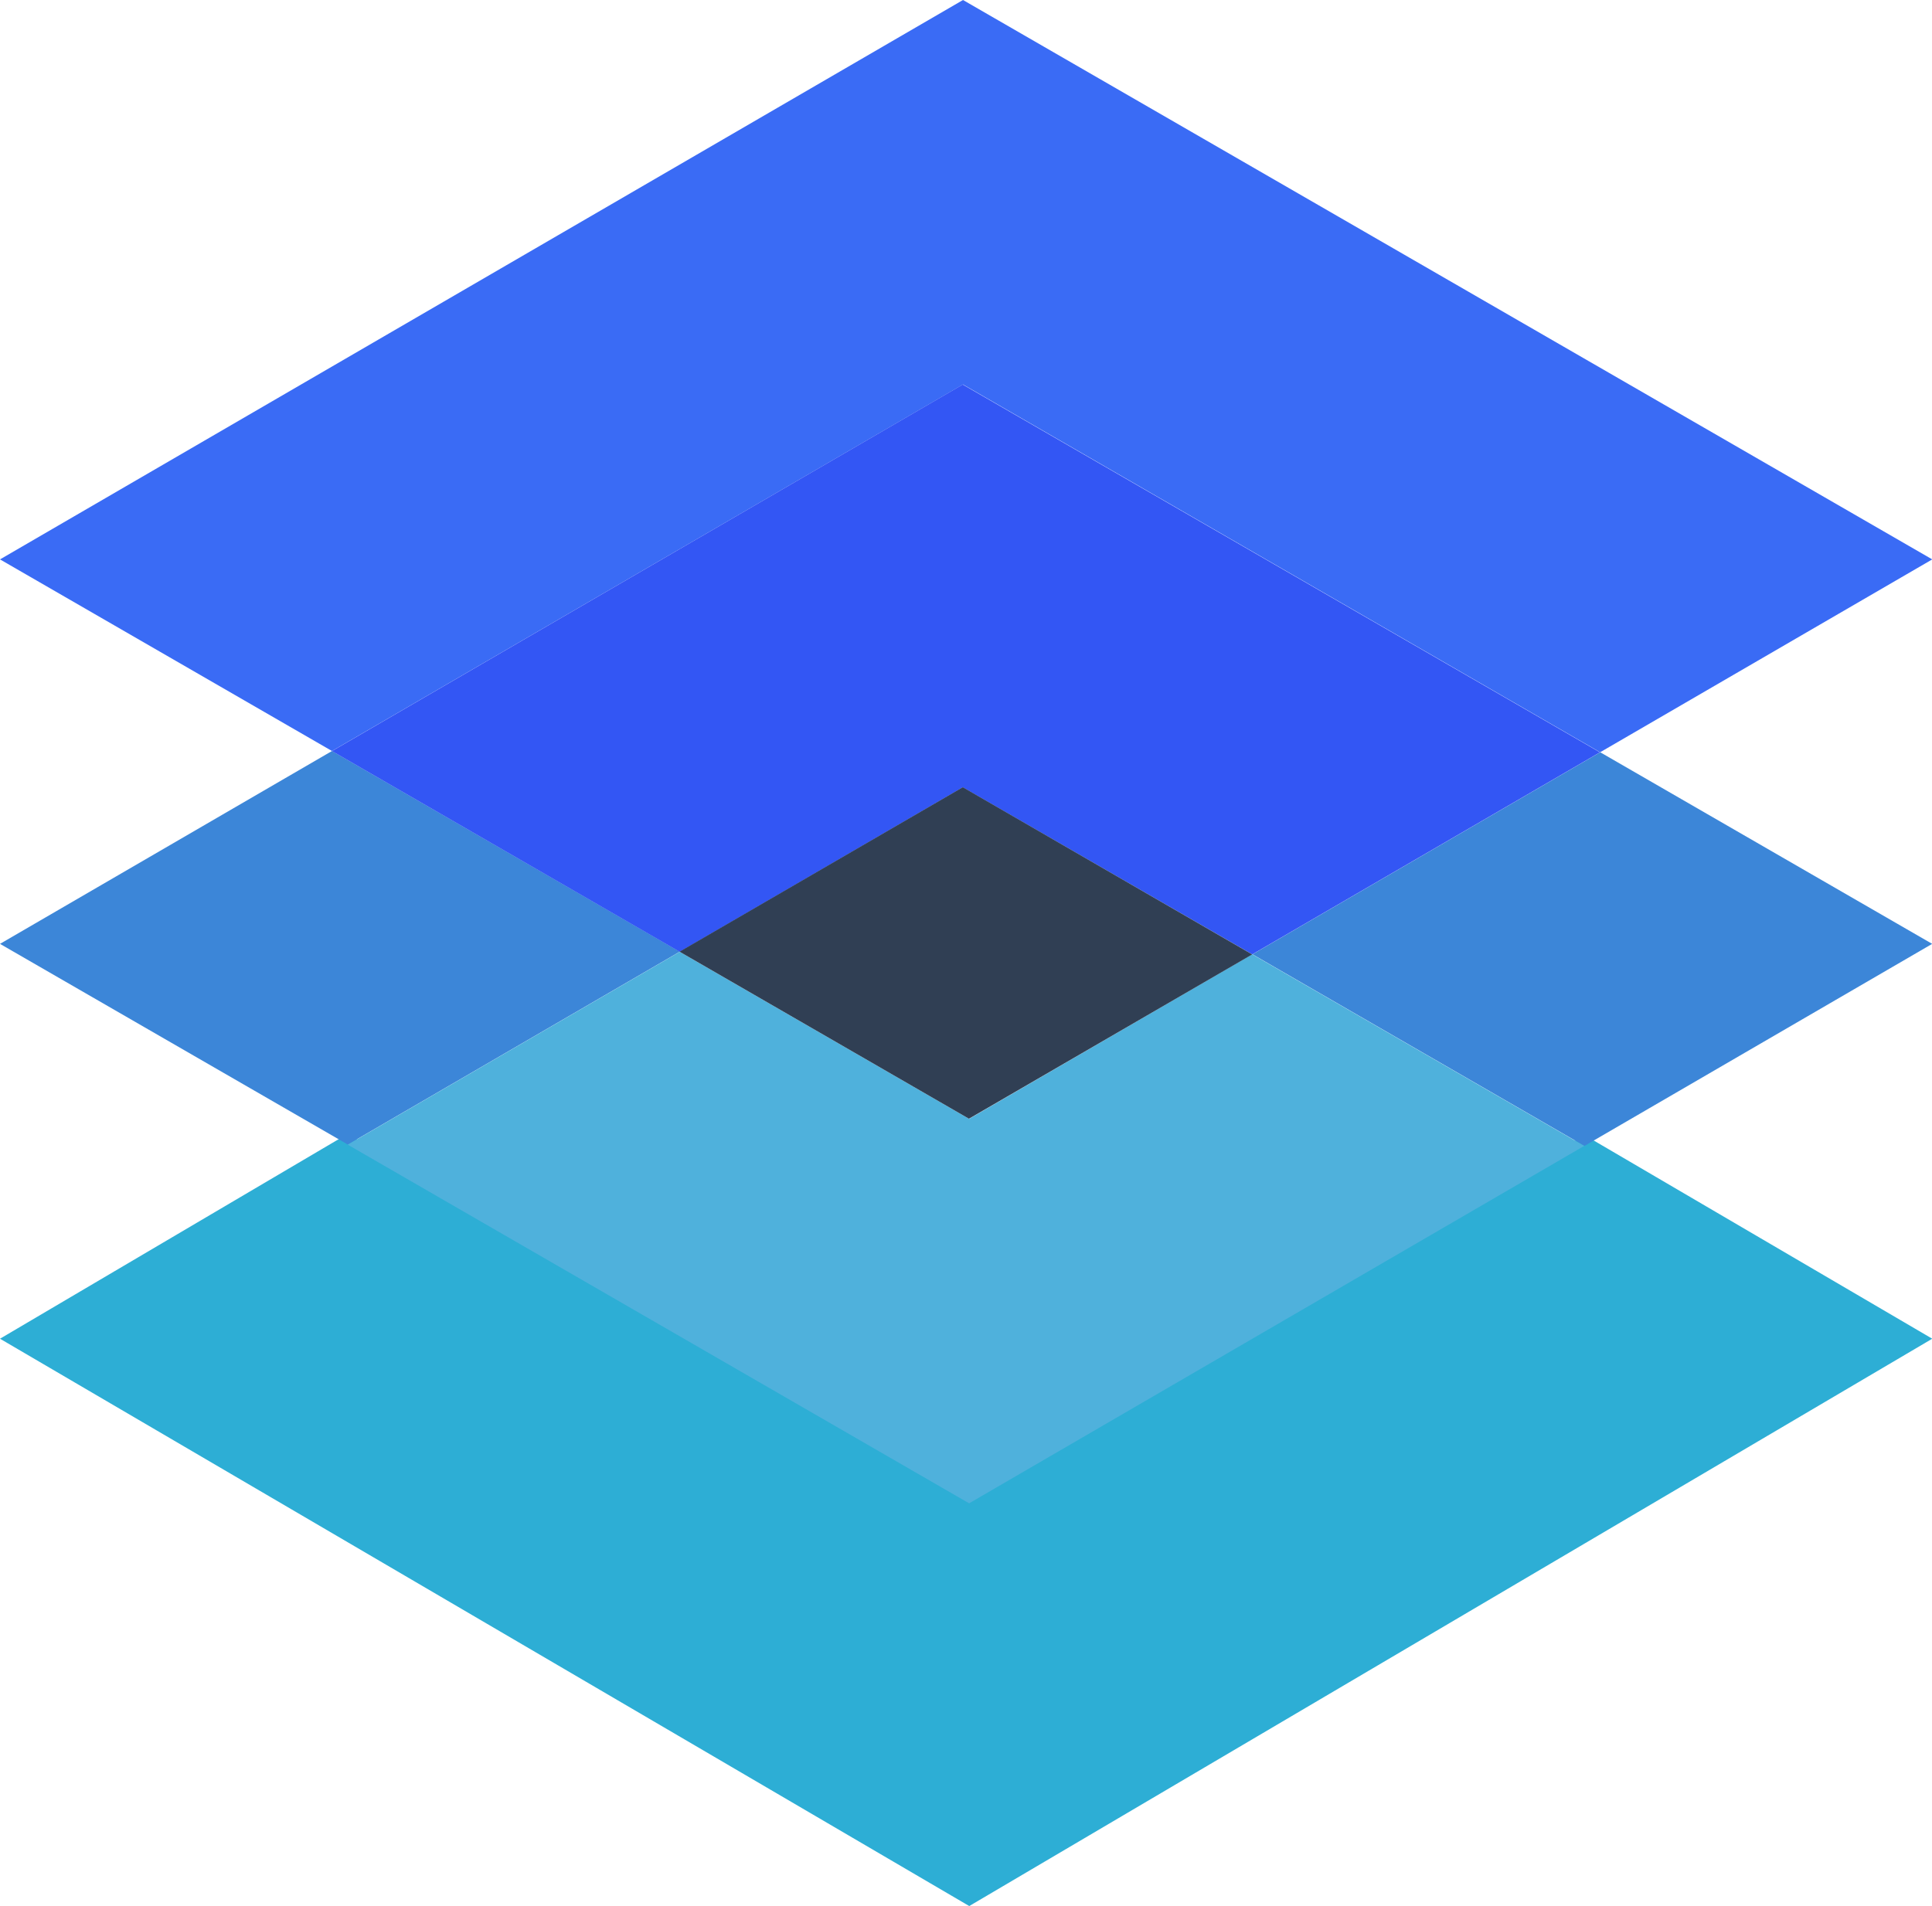
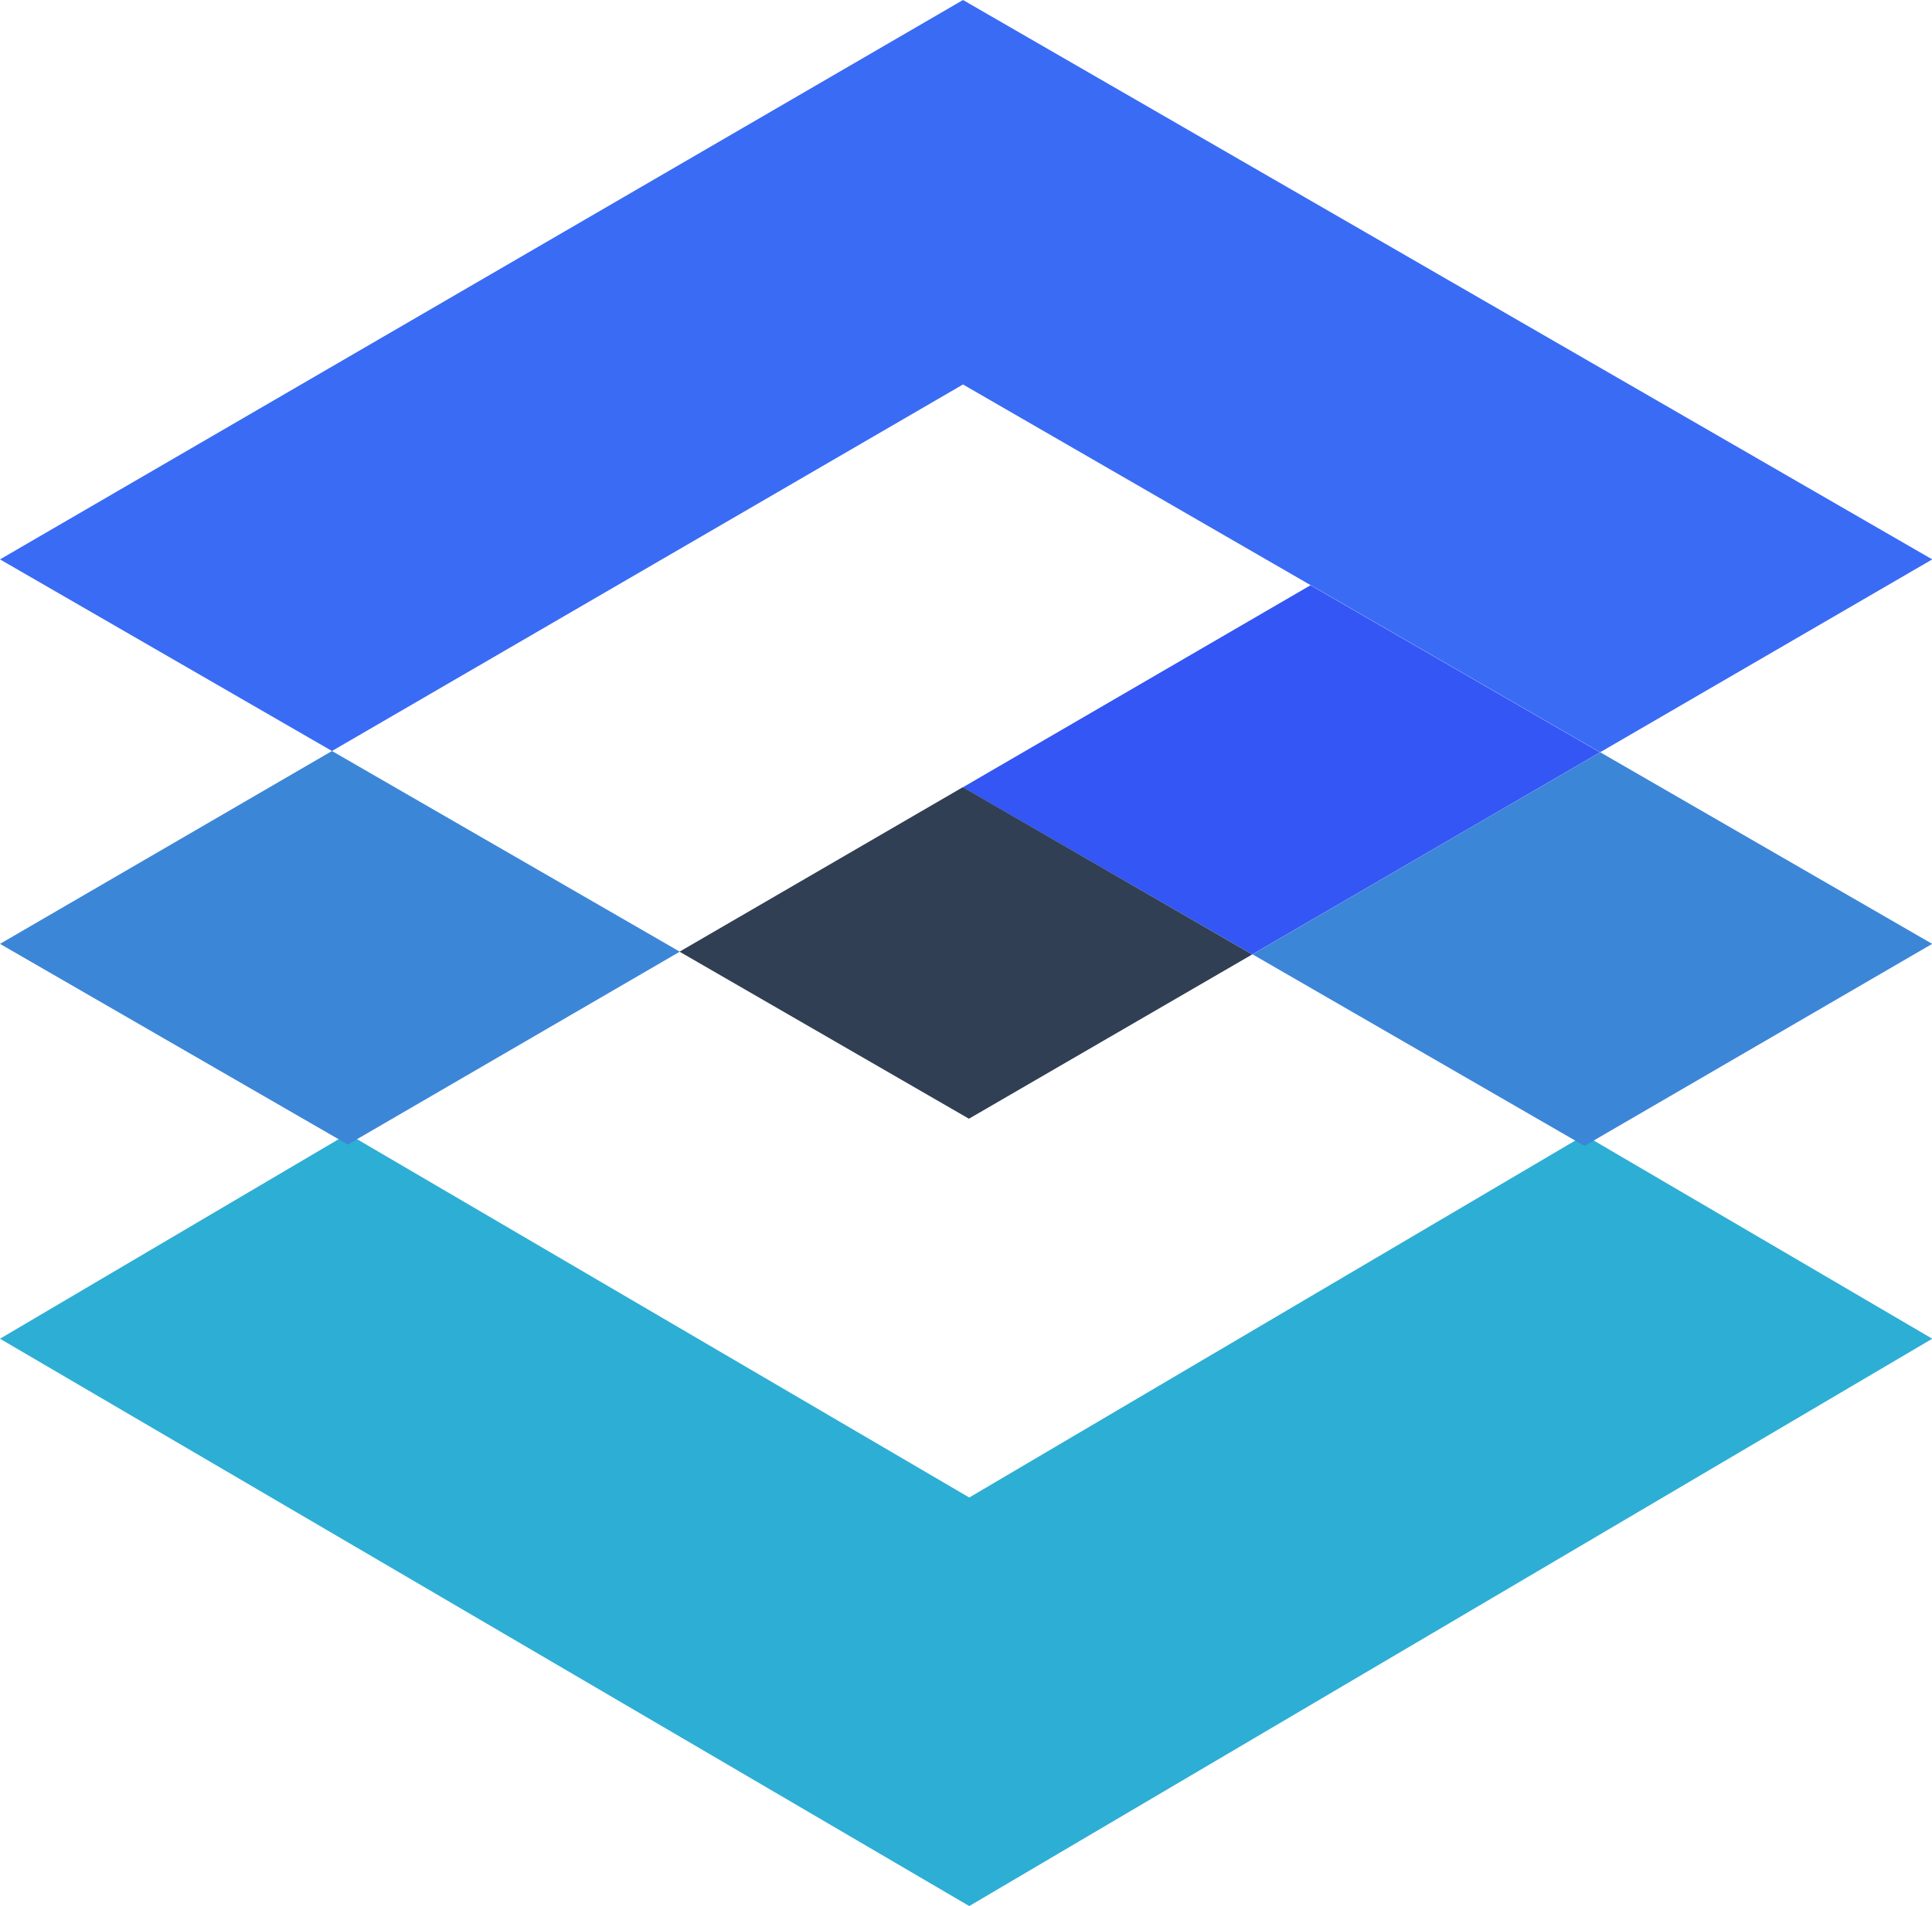
<svg xmlns="http://www.w3.org/2000/svg" width="30.896" height="30.489" viewBox="0 0 30.896 30.489">
  <defs>
    <clipPath id="clip-path">
      <rect id="Rectangle_3091" data-name="Rectangle 3091" width="30.896" height="30.489" fill="none" />
    </clipPath>
    <clipPath id="clip-path-2">
      <rect id="Rectangle_3090" data-name="Rectangle 3090" width="9.155" height="5.303" fill="none" />
    </clipPath>
  </defs>
  <g id="Groupe_18363" data-name="Groupe 18363" transform="translate(0 0)">
    <path id="Tracé_4485" data-name="Tracé 4485" d="M0,36.15l15.5,9.075L30.9,36.15l-5.561-3.257L15.5,38.69,5.562,32.872Z" transform="translate(0 -14.736)" fill="#2daed5" />
    <path id="Tracé_4486" data-name="Tracé 4486" d="M0,24.859l5.562,3.21,5.309-3.085L5.309,21.774Z" transform="translate(0 -9.761)" fill="#3c86d8" />
    <path id="Tracé_4487" data-name="Tracé 4487" d="M36.3,25.043l5.309,3.065,5.561-3.232-5.309-3.065Z" transform="translate(-16.271 -9.778)" fill="#3c86d8" />
-     <path id="Tracé_4488" data-name="Tracé 4488" d="M20.017,30.267l-4.628-2.672L10.08,30.68l9.937,5.737L29.853,30.7l-5.309-3.065Z" transform="translate(-4.519 -12.37)" fill="#4fb1dc" />
    <path id="Tracé_4489" data-name="Tracé 4489" d="M15.4,0,0,8.948l5.309,3.065L15.4,6.15l10.189,5.883L30.9,8.948Z" transform="translate(0 0)" fill="#3a6bf5" />
-     <path id="Tracé_4490" data-name="Tracé 4490" d="M19.711,17.591l4.628,2.672L29.9,17.031l-10.19-5.883L9.623,17.011l5.561,3.211Z" transform="translate(-4.314 -4.997)" fill="#3356f4" />
+     <path id="Tracé_4490" data-name="Tracé 4490" d="M19.711,17.591l4.628,2.672L29.9,17.031l-10.19-5.883l5.561,3.211Z" transform="translate(-4.314 -4.997)" fill="#3356f4" />
    <g id="Groupe_18362" data-name="Groupe 18362" transform="translate(0 0)">
      <g id="Groupe_18361" data-name="Groupe 18361" clip-path="url(#clip-path)">
        <g id="Groupe_18360" data-name="Groupe 18360" transform="translate(10.87 12.593)" style="isolation: isolate">
          <g id="Groupe_18359" data-name="Groupe 18359">
            <g id="Groupe_18358" data-name="Groupe 18358" clip-path="url(#clip-path-2)">
              <path id="Tracé_4491" data-name="Tracé 4491" d="M19.7,25.456l4.628,2.672L28.858,25.5,24.23,22.825Z" transform="translate(-19.703 -22.826)" fill="#303f54" />
            </g>
          </g>
        </g>
      </g>
    </g>
  </g>
</svg>